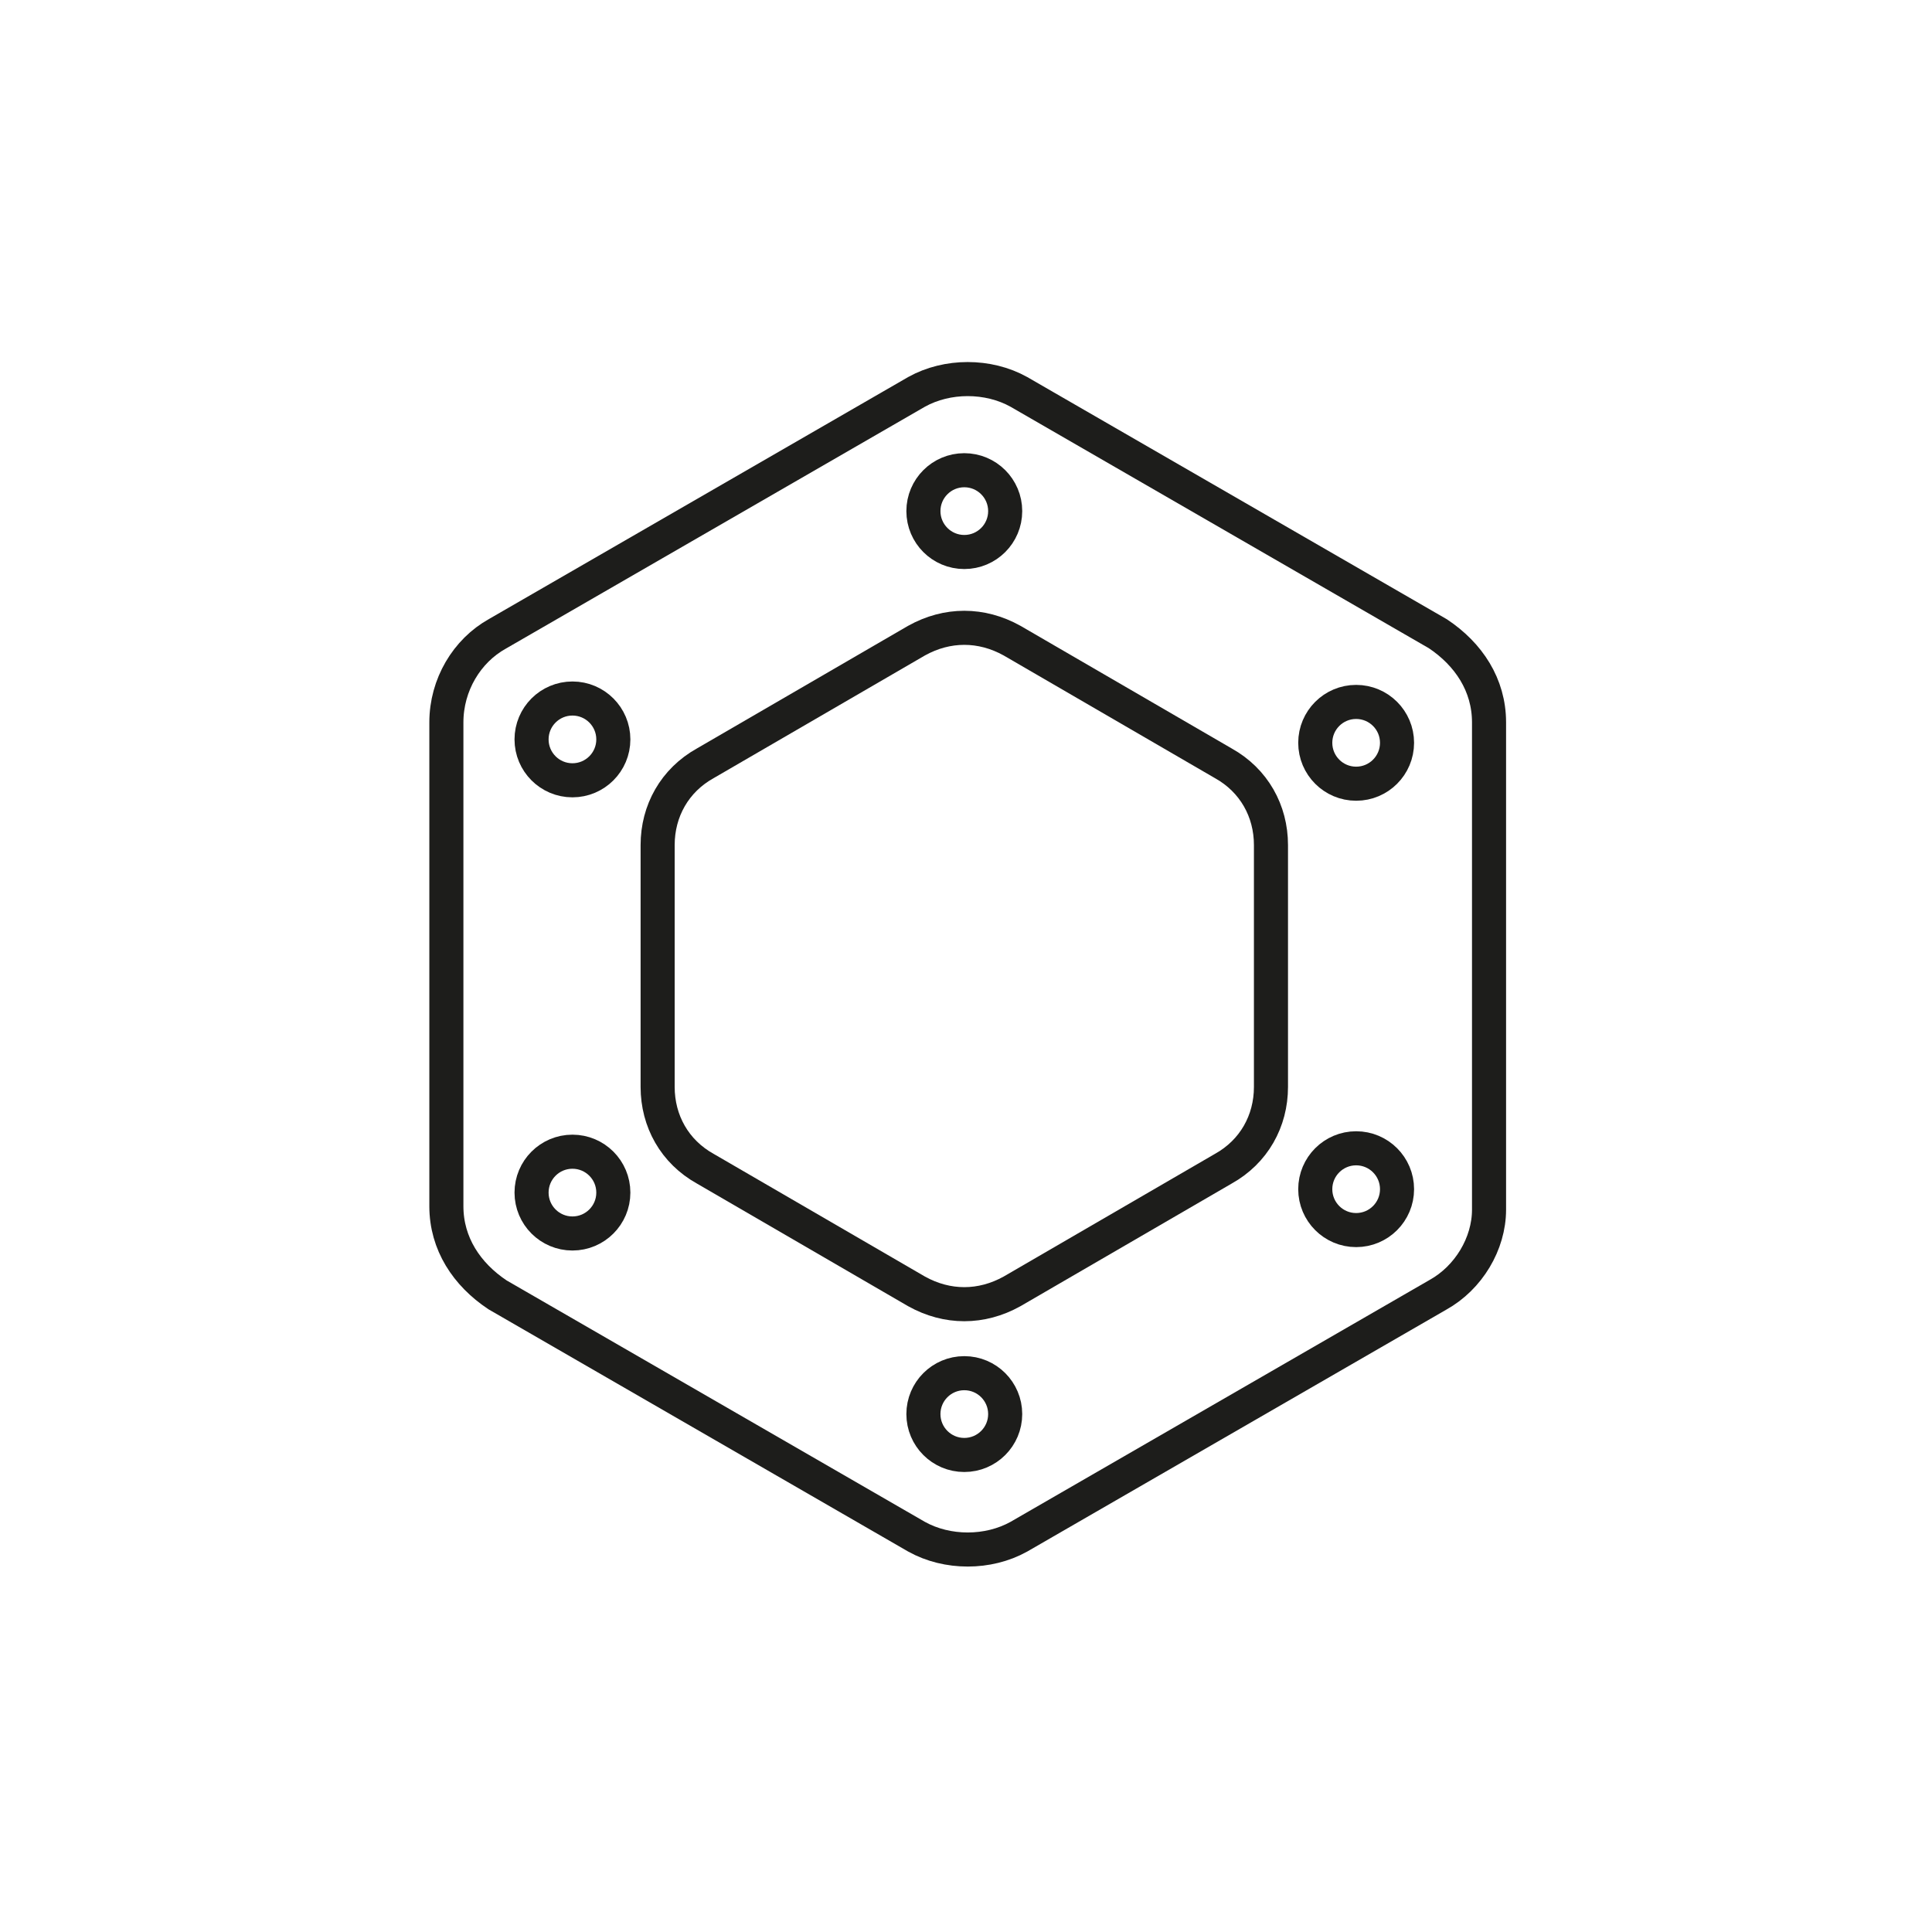
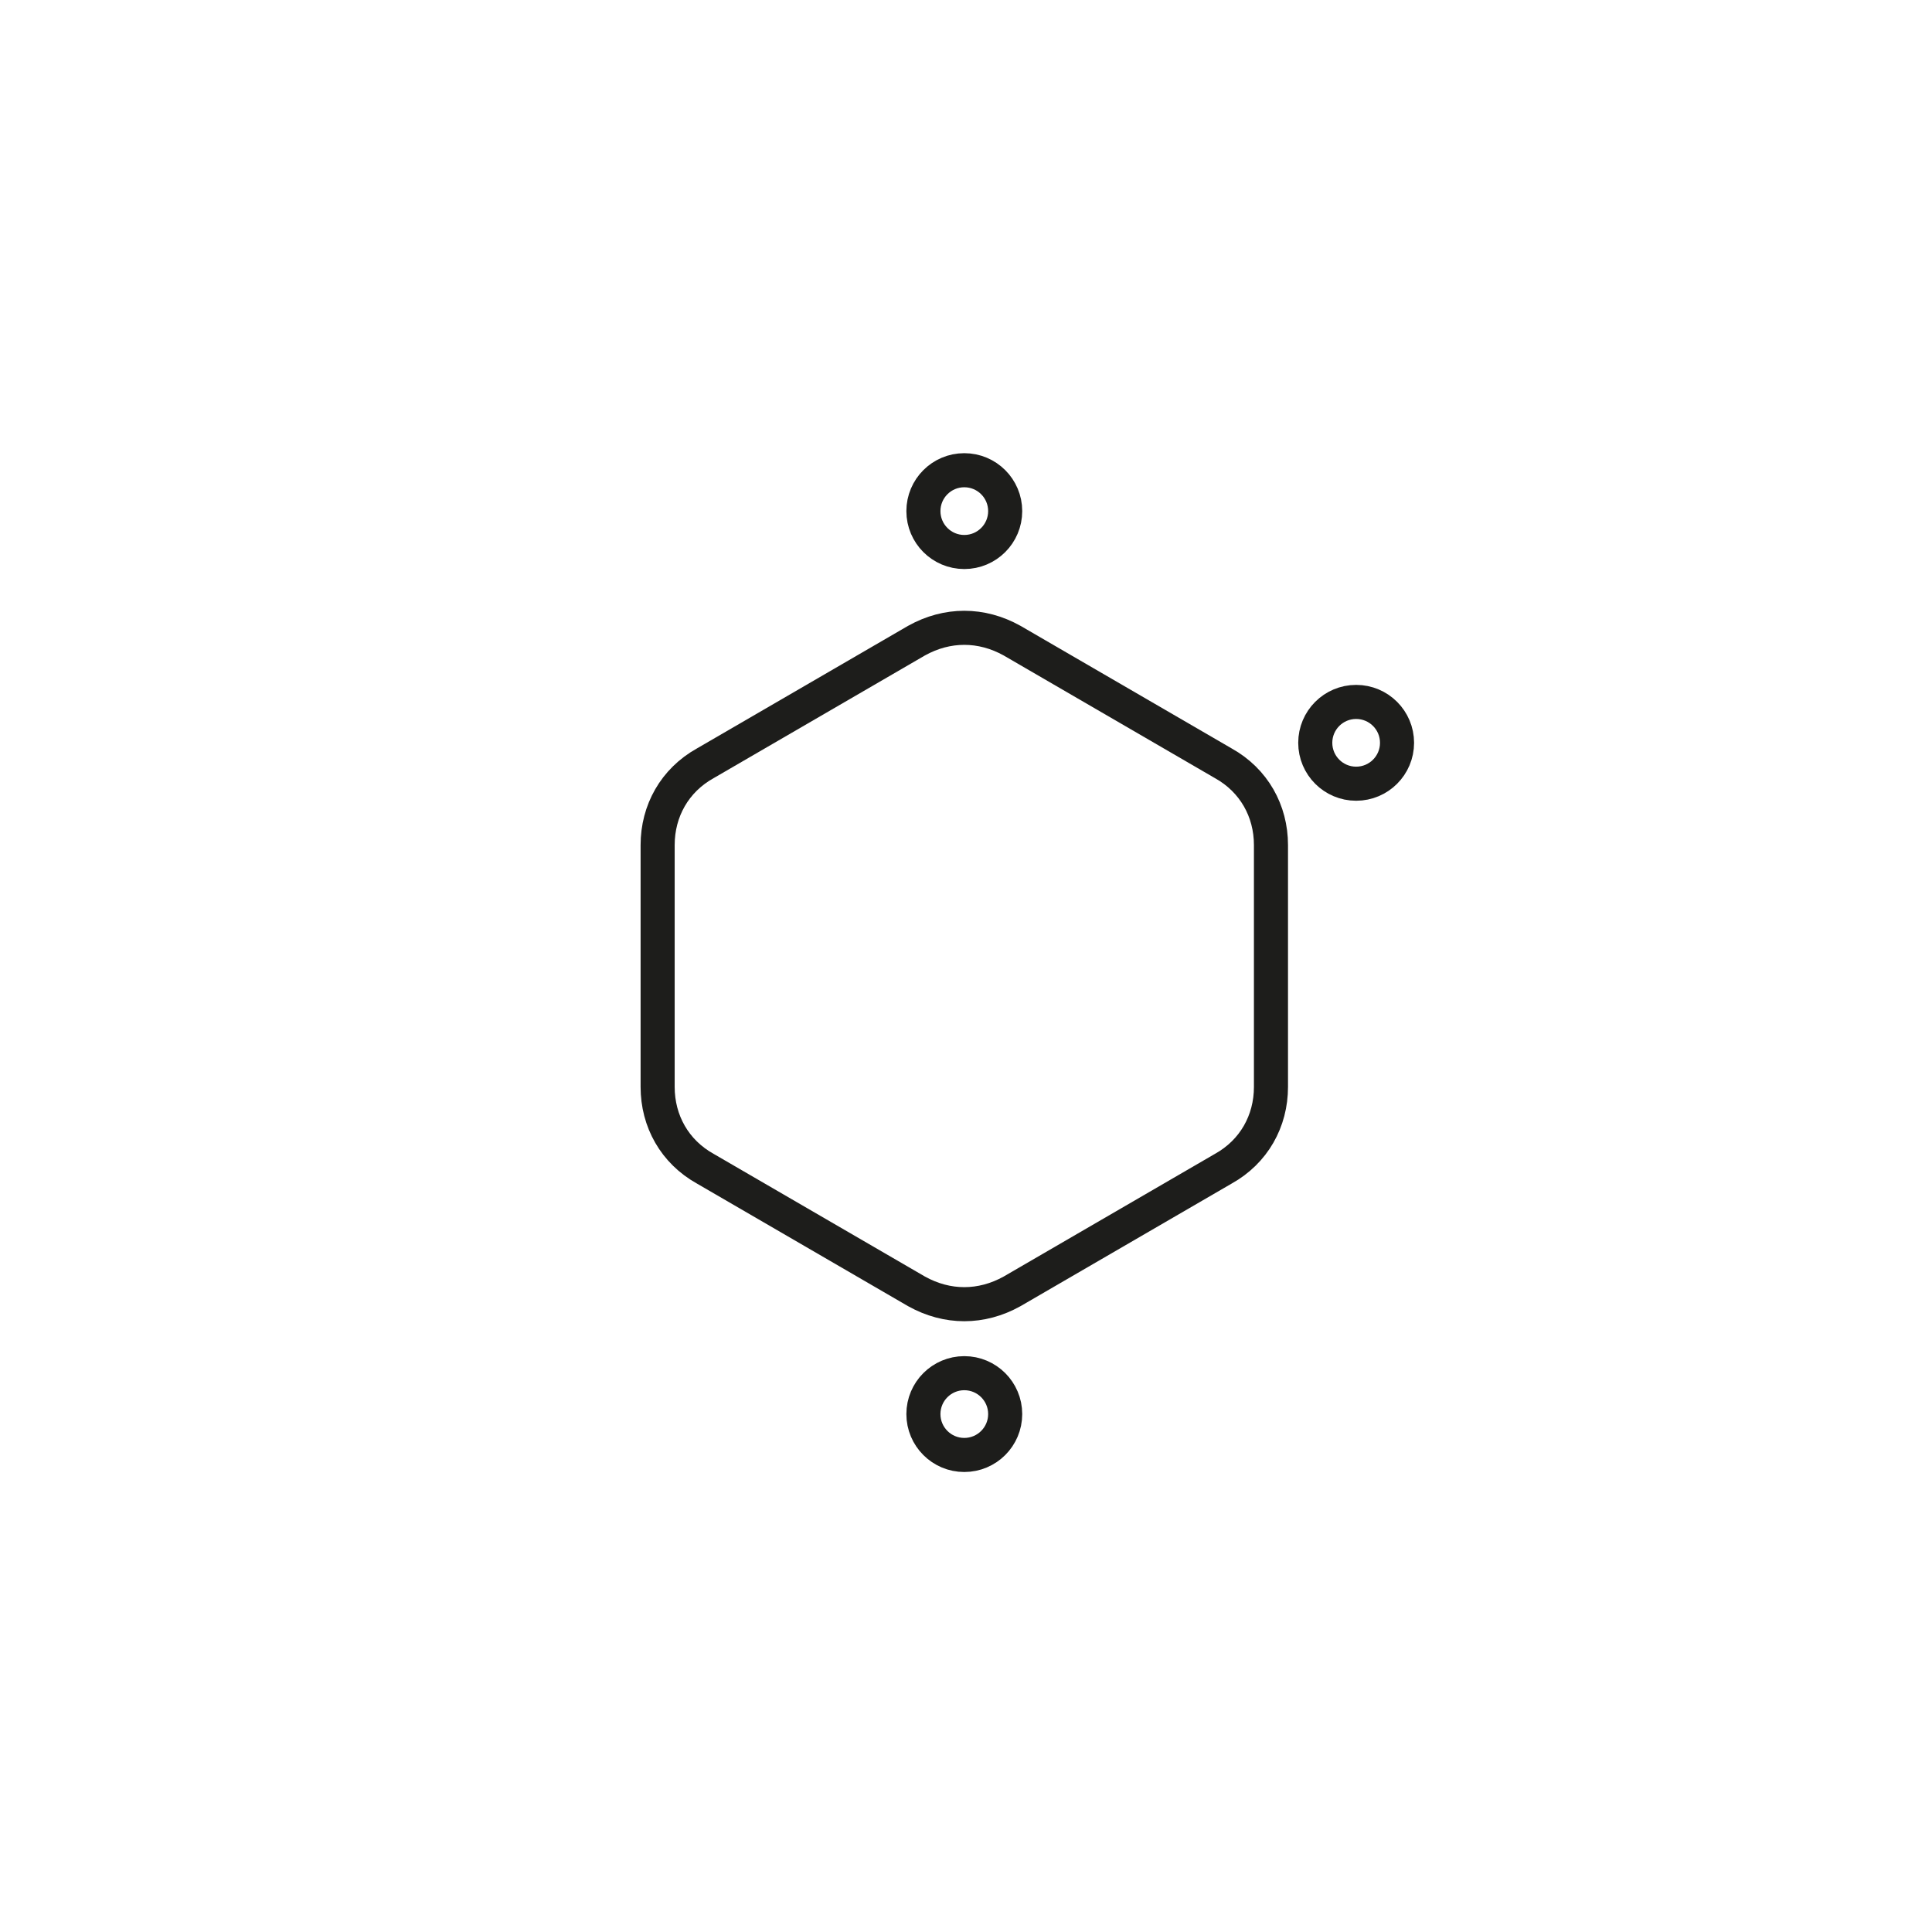
<svg xmlns="http://www.w3.org/2000/svg" version="1.1" id="Layer_1" x="0px" y="0px" viewBox="0 0 56.7 56.7" style="enable-background:new 0 0 56.7 56.7;" xml:space="preserve">
  <style type="text/css">
	.st0{fill:none;stroke:#1D1D1B;}
</style>
  <g id="Layer_2_1_">
-     <path class="st0" d="M43.7,35.5V21.2c0-1.1-0.6-2-1.5-2.6l-12.3-7.1c-0.9-0.5-2.1-0.5-3,0l-12.3,7.1c-0.9,0.5-1.5,1.5-1.5,2.6v14.2   c0,1.1,0.6,2,1.5,2.6l12.3,7.1c0.9,0.5,2.1,0.5,3,0l12.3-7.1C43.1,37.5,43.7,36.5,43.7,35.5z" />
    <path class="st0" d="M37.3,31.9v-7.1c0-1-0.5-1.9-1.4-2.4l-6.2-3.6c-0.9-0.5-1.9-0.5-2.8,0l-6.2,3.6c-0.9,0.5-1.4,1.4-1.4,2.4v7.1   c0,1,0.5,1.9,1.4,2.4l6.2,3.6c0.9,0.5,1.9,0.5,2.8,0l6.2-3.6C36.8,33.8,37.3,32.9,37.3,31.9z" />
-     <circle class="st0" cx="16.8" cy="35" r="1.2" />
    <circle class="st0" cx="39.8" cy="21.8" r="1.2" />
-     <circle class="st0" cx="16.8" cy="21.7" r="1.2" />
-     <circle class="st0" cx="39.8" cy="34.9" r="1.2" />
    <circle class="st0" cx="28.3" cy="15" r="1.2" />
    <circle class="st0" cx="28.3" cy="41.5" r="1.2" />
  </g>
</svg>